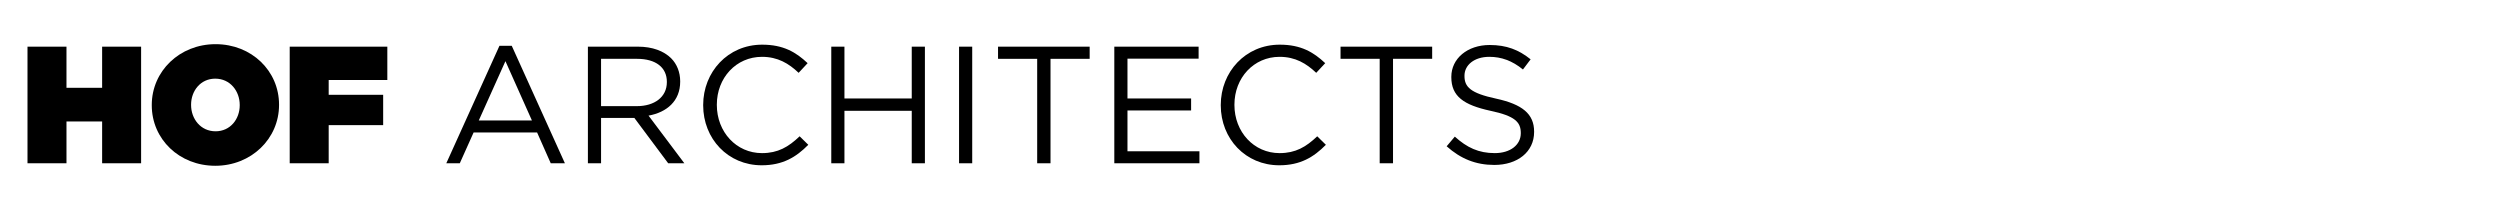
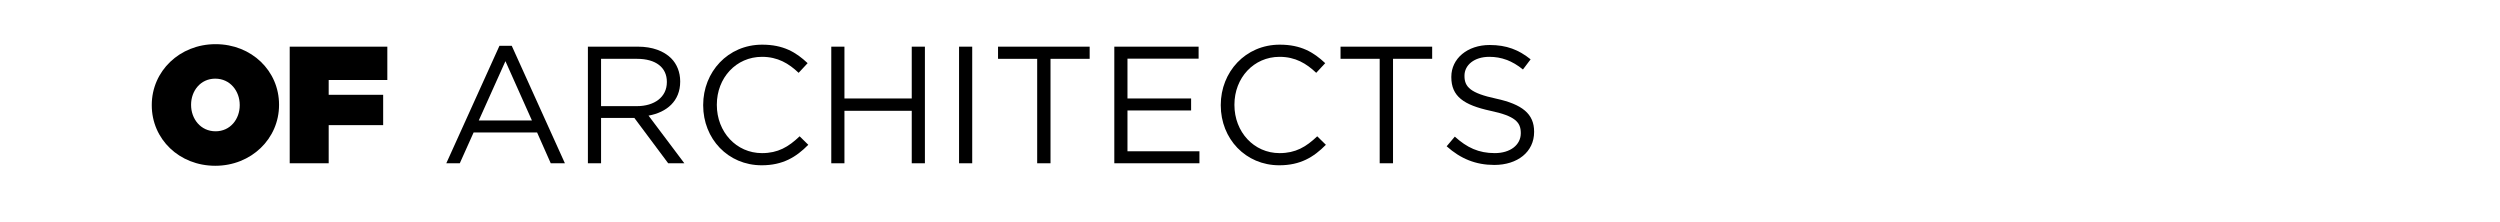
<svg xmlns="http://www.w3.org/2000/svg" version="1.1" x="0px" y="0px" width="5102.359px" height="453.54px" viewBox="0 0 5102.359 453.54" enable-background="new 0 0 5102.359 453.54" xml:space="preserve">
  <g id="Guide_0-0">
</g>
  <g id="Guide">
</g>
  <g id="WHO_C" display="none">
    <g display="inline">
      <rect x="42.52" y="85.04" fill="none" width="5400.589" height="561.056" />
      <path d="M42.52,95.24h83.299l33.66,114.238L197.898,94.56h68.679l38.419,114.919l33.66-114.238h81.939l-77.859,239.697h-69.359    l-41.819-118.319l-41.82,118.319h-69.359L42.52,95.24z" />
      <path d="M434.2,95.24h79.56v83.979h72.759V95.24h79.56v237.997h-79.56v-85.339h-72.759v85.339H434.2V95.24z" />
      <path d="M687.837,214.919v-0.681c0-69.019,56.78-124.099,130.219-124.099c73.439,0,129.539,54.399,129.539,123.419v0.68    c0,69.02-56.779,124.099-130.218,124.099C743.937,338.337,687.837,283.938,687.837,214.919z M867.356,214.919v-0.681    c0-28.22-19.38-53.719-49.979-53.719c-30.26,0-49.3,25.159-49.3,53.039v0.68c0,28.22,19.38,53.72,49.979,53.72    C848.316,267.958,867.356,242.798,867.356,214.919z" />
      <path d="M1093.792,95.24h26.86v237.997h-26.86V95.24z" />
      <path d="M1190.347,95.24h25.16l149.938,190.737V95.24h26.18v237.997h-21.42l-153.678-195.158v195.158h-26.18V95.24z" />
      <path d="M1438.545,95.24h29.92l84.659,205.018l85-205.018h28.899l-102.339,239.697h-23.8L1438.545,95.24z" />
      <path d="M1713.945,95.24h172.038v24.479h-145.178v81.259h129.878v24.479h-129.878v83.3h146.878v24.479h-173.738V95.24z" />
      <path d="M1941.744,95.24h25.16l149.938,190.737V95.24h26.18v237.997h-21.42l-153.678-195.158v195.158h-26.18V95.24z" />
      <path d="M2273.241,120.06h-79.899V95.24h186.998v24.819h-79.899v213.178h-27.2V120.06z" />
      <path d="M2430.66,95.24h172.039v24.479H2457.52v81.259h129.878v24.479H2457.52v83.3h146.878v24.479H2430.66V95.24z" />
-       <path d="M2658.459,95.24h82.619c74.801,0,126.48,51.339,126.48,118.318v0.68c0,66.979-51.68,118.999-126.48,118.999h-82.619V95.24    z M2685.32,120.06v188.358h55.758c60.18,0,98.6-40.8,98.6-93.499v-0.681c0-52.699-38.42-94.179-98.6-94.179H2685.32z" />
      <path d="M3089.234,120.06h-79.898V95.24h186.998v24.819h-79.9v213.178h-27.199V120.06z" />
      <path d="M3246.652,95.24h26.861v105.738h137.357V95.24h26.859v237.997h-26.859V226.139h-137.357v107.099h-26.861V95.24z" />
      <path d="M3505.051,95.24h172.039v24.479h-145.178v81.259h129.877v24.479h-129.877v83.3h146.877v24.479h-173.738V95.24z" />
      <path d="M3824.309,214.919v-0.681c0-67.319,50.318-123.078,120.357-123.078c43.18,0,69.02,15.3,92.82,37.739l-18.361,19.72    c-20.059-19.04-42.498-32.64-74.799-32.64c-52.699,0-92.139,42.84-92.139,97.579v0.68c0,55.08,39.779,98.259,92.139,98.259    c32.641,0,54.061-12.579,76.84-34.339l17.68,17.34c-24.82,25.159-52.02,41.819-95.199,41.819    C3874.967,337.317,3824.309,283.258,3824.309,214.919z" />
      <path d="M4088.145,95.24h26.859v237.997h-26.859V95.24z" />
      <path d="M4184.699,95.24h102.338c29.24,0,52.701,8.84,67.66,23.8c11.561,11.56,18.359,28.22,18.359,46.919v0.68    c0,39.44-27.199,62.56-64.6,69.359l73.1,97.239h-32.979l-69.02-92.479h-68v92.479h-26.859V95.24z M4284.658,216.618    c35.699,0,61.199-18.359,61.199-48.959v-0.68c0-29.24-22.439-46.92-60.859-46.92h-73.439v96.559H4284.658z" />
      <path d="M4419.977,214.919v-0.681c0-67.319,50.32-123.078,120.359-123.078c43.18,0,69.02,15.3,92.818,37.739l-18.359,19.72    c-20.061-19.04-42.5-32.64-74.799-32.64c-52.699,0-92.141,42.84-92.141,97.579v0.68c0,55.08,39.781,98.259,92.141,98.259    c32.639,0,54.059-12.579,76.838-34.339l17.68,17.34c-24.818,25.159-52.02,41.819-95.199,41.819    C4470.637,337.317,4419.977,283.258,4419.977,214.919z" />
      <path d="M4681.434,95.24h26.859v213.178h133.959v24.819h-160.818V95.24z" />
      <path d="M4891.889,95.24h172.039v24.479H4918.75v81.259h129.877v24.479H4918.75v83.3h146.877v24.479h-173.738V95.24z" />
    </g>
  </g>
  <g id="WHO_H" display="none">
    <g display="inline">
      <rect x="42.52" y="85.04" fill="none" width="5400.59" height="561.057" />
      <path d="M42.52,95.241h83.299l33.66,114.238l38.419-114.919h68.679l38.419,114.919l33.66-114.238h81.939l-77.859,239.697h-69.359    l-41.819-118.319l-41.82,118.319h-69.359L42.52,95.241z" />
      <path d="M434.199,95.241h79.56v83.979h72.759V95.241h79.56v237.997h-79.56v-85.339h-72.759v85.339h-79.56V95.241z" />
      <path d="M687.837,214.92v-0.681c0-69.019,56.78-124.099,130.219-124.099c73.439,0,129.539,54.399,129.539,123.419v0.68    c0,69.02-56.779,124.099-130.218,124.099C743.937,338.338,687.837,283.938,687.837,214.92z M867.355,214.92v-0.681    c0-28.22-19.38-53.719-49.979-53.719c-30.26,0-49.3,25.159-49.3,53.039v0.68c0,28.22,19.38,53.72,49.979,53.72    C848.315,267.959,867.355,242.799,867.355,214.92z" />
      <path d="M1091.412,95.241h26.86v105.738h137.358V95.241h26.86v237.997h-26.86V226.14h-137.358v107.099h-26.86V95.241z" />
      <path d="M1339.27,214.92v-0.681c0-65.619,49.3-123.078,121.719-123.078c72.419,0,121.039,56.779,121.039,122.398v0.68    c0,65.619-49.299,123.079-121.718,123.079C1387.889,337.318,1339.27,280.539,1339.27,214.92z M1554.147,214.92v-0.681    c0-54.06-39.439-98.259-93.839-98.259s-93.159,43.52-93.159,97.579v0.68c0,54.06,39.439,98.259,93.839,98.259    S1554.147,268.979,1554.147,214.92z" />
      <path d="M1638.807,95.241h27.2l86.699,129.878l86.699-129.878h27.2v237.997h-26.859V140.46l-86.699,127.499h-1.36l-86.699-127.158    v192.438h-26.18V95.241z" />
      <path d="M1933.925,95.241h172.038v24.479h-145.178v81.259h129.878v24.479h-129.878v83.3h146.878v24.479h-173.738V95.241z" />
    </g>
  </g>
  <g id="HA">
    <g>
      <rect x="42.52" y="85.04" fill="none" width="5400.59" height="561.057" />
-       <path d="M56.119,95.241h79.56v83.979h72.759V95.241h79.56v237.997h-79.56v-85.339h-72.759v85.339h-79.56V95.241z" />
      <path d="M309.757,214.92v-0.681c0-69.019,56.78-124.099,130.219-124.099c73.439,0,129.539,54.399,129.539,123.419v0.68    c0,69.02-56.779,124.099-130.218,124.099C365.856,338.338,309.757,283.938,309.757,214.92z M489.275,214.92v-0.681    c0-28.22-19.38-53.719-49.979-53.719c-30.26,0-49.3,25.159-49.3,53.039v0.68c0,28.22,19.38,53.72,49.979,53.72    C470.235,267.959,489.275,242.799,489.275,214.92z" />
      <path d="M591.275,95.241h199.238v67.999H670.835v30.26h111.179v61.879H670.835v77.859h-79.56V95.241z" />
      <path d="M1019.327,93.541h25.16l108.459,239.697h-28.9l-27.88-62.899H966.627l-28.219,62.899h-27.54L1019.327,93.541z     M1085.626,245.859l-54.06-121.039l-54.399,121.039H1085.626z" />
      <path d="M1199.866,95.241h102.339c29.24,0,52.699,8.84,67.659,23.8c11.56,11.56,18.36,28.22,18.36,46.919v0.68    c0,39.44-27.2,62.56-64.599,69.359l73.099,97.239h-32.979l-69.02-92.479h-67.999v92.479h-26.86V95.241z M1299.825,216.619    c35.7,0,61.199-18.359,61.199-48.959v-0.68c0-29.24-22.44-46.92-60.859-46.92h-73.439v96.559H1299.825z" />
      <path d="M1435.143,214.92v-0.681c0-67.319,50.32-123.078,120.359-123.078c43.18,0,69.019,15.3,92.819,37.739l-18.36,19.72    c-20.06-19.04-42.5-32.64-74.799-32.64c-52.7,0-92.139,42.84-92.139,97.579v0.68c0,55.08,39.779,98.259,92.139,98.259    c32.64,0,54.059-12.579,76.839-34.339l17.68,17.34c-24.819,25.159-52.019,41.819-95.199,41.819    C1485.803,337.318,1435.143,283.259,1435.143,214.92z" />
      <path d="M1696.6,95.241h26.86v105.738h137.358V95.241h26.86v237.997h-26.86V226.14H1723.46v107.099h-26.86V95.241z" />
      <path d="M1957.378,95.241h26.86v237.997h-26.86V95.241z" />
      <path d="M2116.833,120.061h-79.899V95.241h186.998v24.819h-79.899v213.178h-27.2V120.061z" />
      <path d="M2274.251,95.241h172.039v24.479h-145.179v81.259h129.878v24.479h-129.878v83.3h146.878v24.479h-173.738V95.241z" />
      <path d="M2491.512,214.92v-0.681c0-67.319,50.319-123.078,120.358-123.078c43.18,0,69.02,15.3,92.819,37.739l-18.36,19.72    c-20.06-19.04-42.499-32.64-74.799-32.64c-52.699,0-92.14,42.84-92.14,97.579v0.68c0,55.08,39.78,98.259,92.14,98.259    c32.64,0,54.06-12.579,76.839-34.339l17.68,17.34c-24.819,25.159-52.02,41.819-95.199,41.819    C2542.171,337.318,2491.512,283.259,2491.512,214.92z" />
      <path d="M2815.867,120.061h-79.898V95.241h186.998v24.819h-79.899v213.178h-27.2V120.061z" />
      <path d="M2952.547,298.559l16.66-19.72c24.819,22.439,48.619,33.659,81.599,33.659c31.96,0,53.04-16.999,53.04-40.459v-0.68    c0-22.101-11.9-34.68-61.88-45.22c-54.739-11.9-79.898-29.58-79.898-68.68v-0.68c0-37.399,32.979-64.939,78.199-64.939    c34.68,0,59.499,9.86,83.639,29.24l-15.64,20.739c-22.1-18.02-44.199-25.84-68.68-25.84c-30.939,0-50.659,17-50.659,38.42v0.68    c0,22.439,12.24,35.02,64.6,46.239c53.039,11.561,77.519,30.94,77.519,67.319v0.681c0,40.799-33.999,67.319-81.259,67.319    C3012.047,336.639,2981.106,324.059,2952.547,298.559z" />
    </g>
  </g>
  <g id="HOF_W" display="none">
    <g display="inline">
      <rect x="42.52" y="85.04" fill="none" width="5400.59" height="561.057" />
      <path d="M56.119,95.241h79.56v83.979h72.759V95.241h79.56v237.997h-79.56v-85.339h-72.759v85.339h-79.56V95.241z" />
-       <path d="M309.757,214.92v-0.681c0-69.019,56.78-124.099,130.219-124.099c73.439,0,129.539,54.399,129.539,123.419v0.68    c0,69.02-56.779,124.099-130.218,124.099C365.856,338.338,309.757,283.938,309.757,214.92z M489.275,214.92v-0.681    c0-28.22-19.38-53.719-49.979-53.719c-30.26,0-49.3,25.159-49.3,53.039v0.68c0,28.22,19.38,53.72,49.979,53.72    C470.235,267.959,489.275,242.799,489.275,214.92z" />
      <path d="M591.275,95.241h199.238v67.999H670.835v30.26h111.179v61.879H670.835v77.859h-79.56V95.241z" />
      <path d="M931.268,95.241h26.86v105.738h137.358V95.241h26.86v237.997h-26.86V226.14H958.128v107.099h-26.86V95.241z" />
      <path d="M1179.126,214.92v-0.681c0-65.619,49.3-123.078,121.719-123.078c72.419,0,121.039,56.779,121.039,122.398v0.68    c0,65.619-49.299,123.079-121.718,123.079C1227.746,337.318,1179.126,280.539,1179.126,214.92z M1394.004,214.92v-0.681    c0-54.06-39.439-98.259-93.839-98.259s-93.159,43.52-93.159,97.579v0.68c0,54.06,39.439,98.259,93.839,98.259    S1394.004,268.979,1394.004,214.92z" />
      <path d="M1478.663,95.241h27.2l86.699,129.878l86.699-129.878h27.2v237.997h-26.859V140.46l-86.699,127.499h-1.36l-86.699-127.158    v192.438h-26.18V95.241z" />
      <path d="M1773.782,95.241h172.038v24.479h-145.178v81.259h129.878v24.479h-129.878v83.3h146.878v24.479h-173.738V95.241z" />
    </g>
  </g>
</svg>